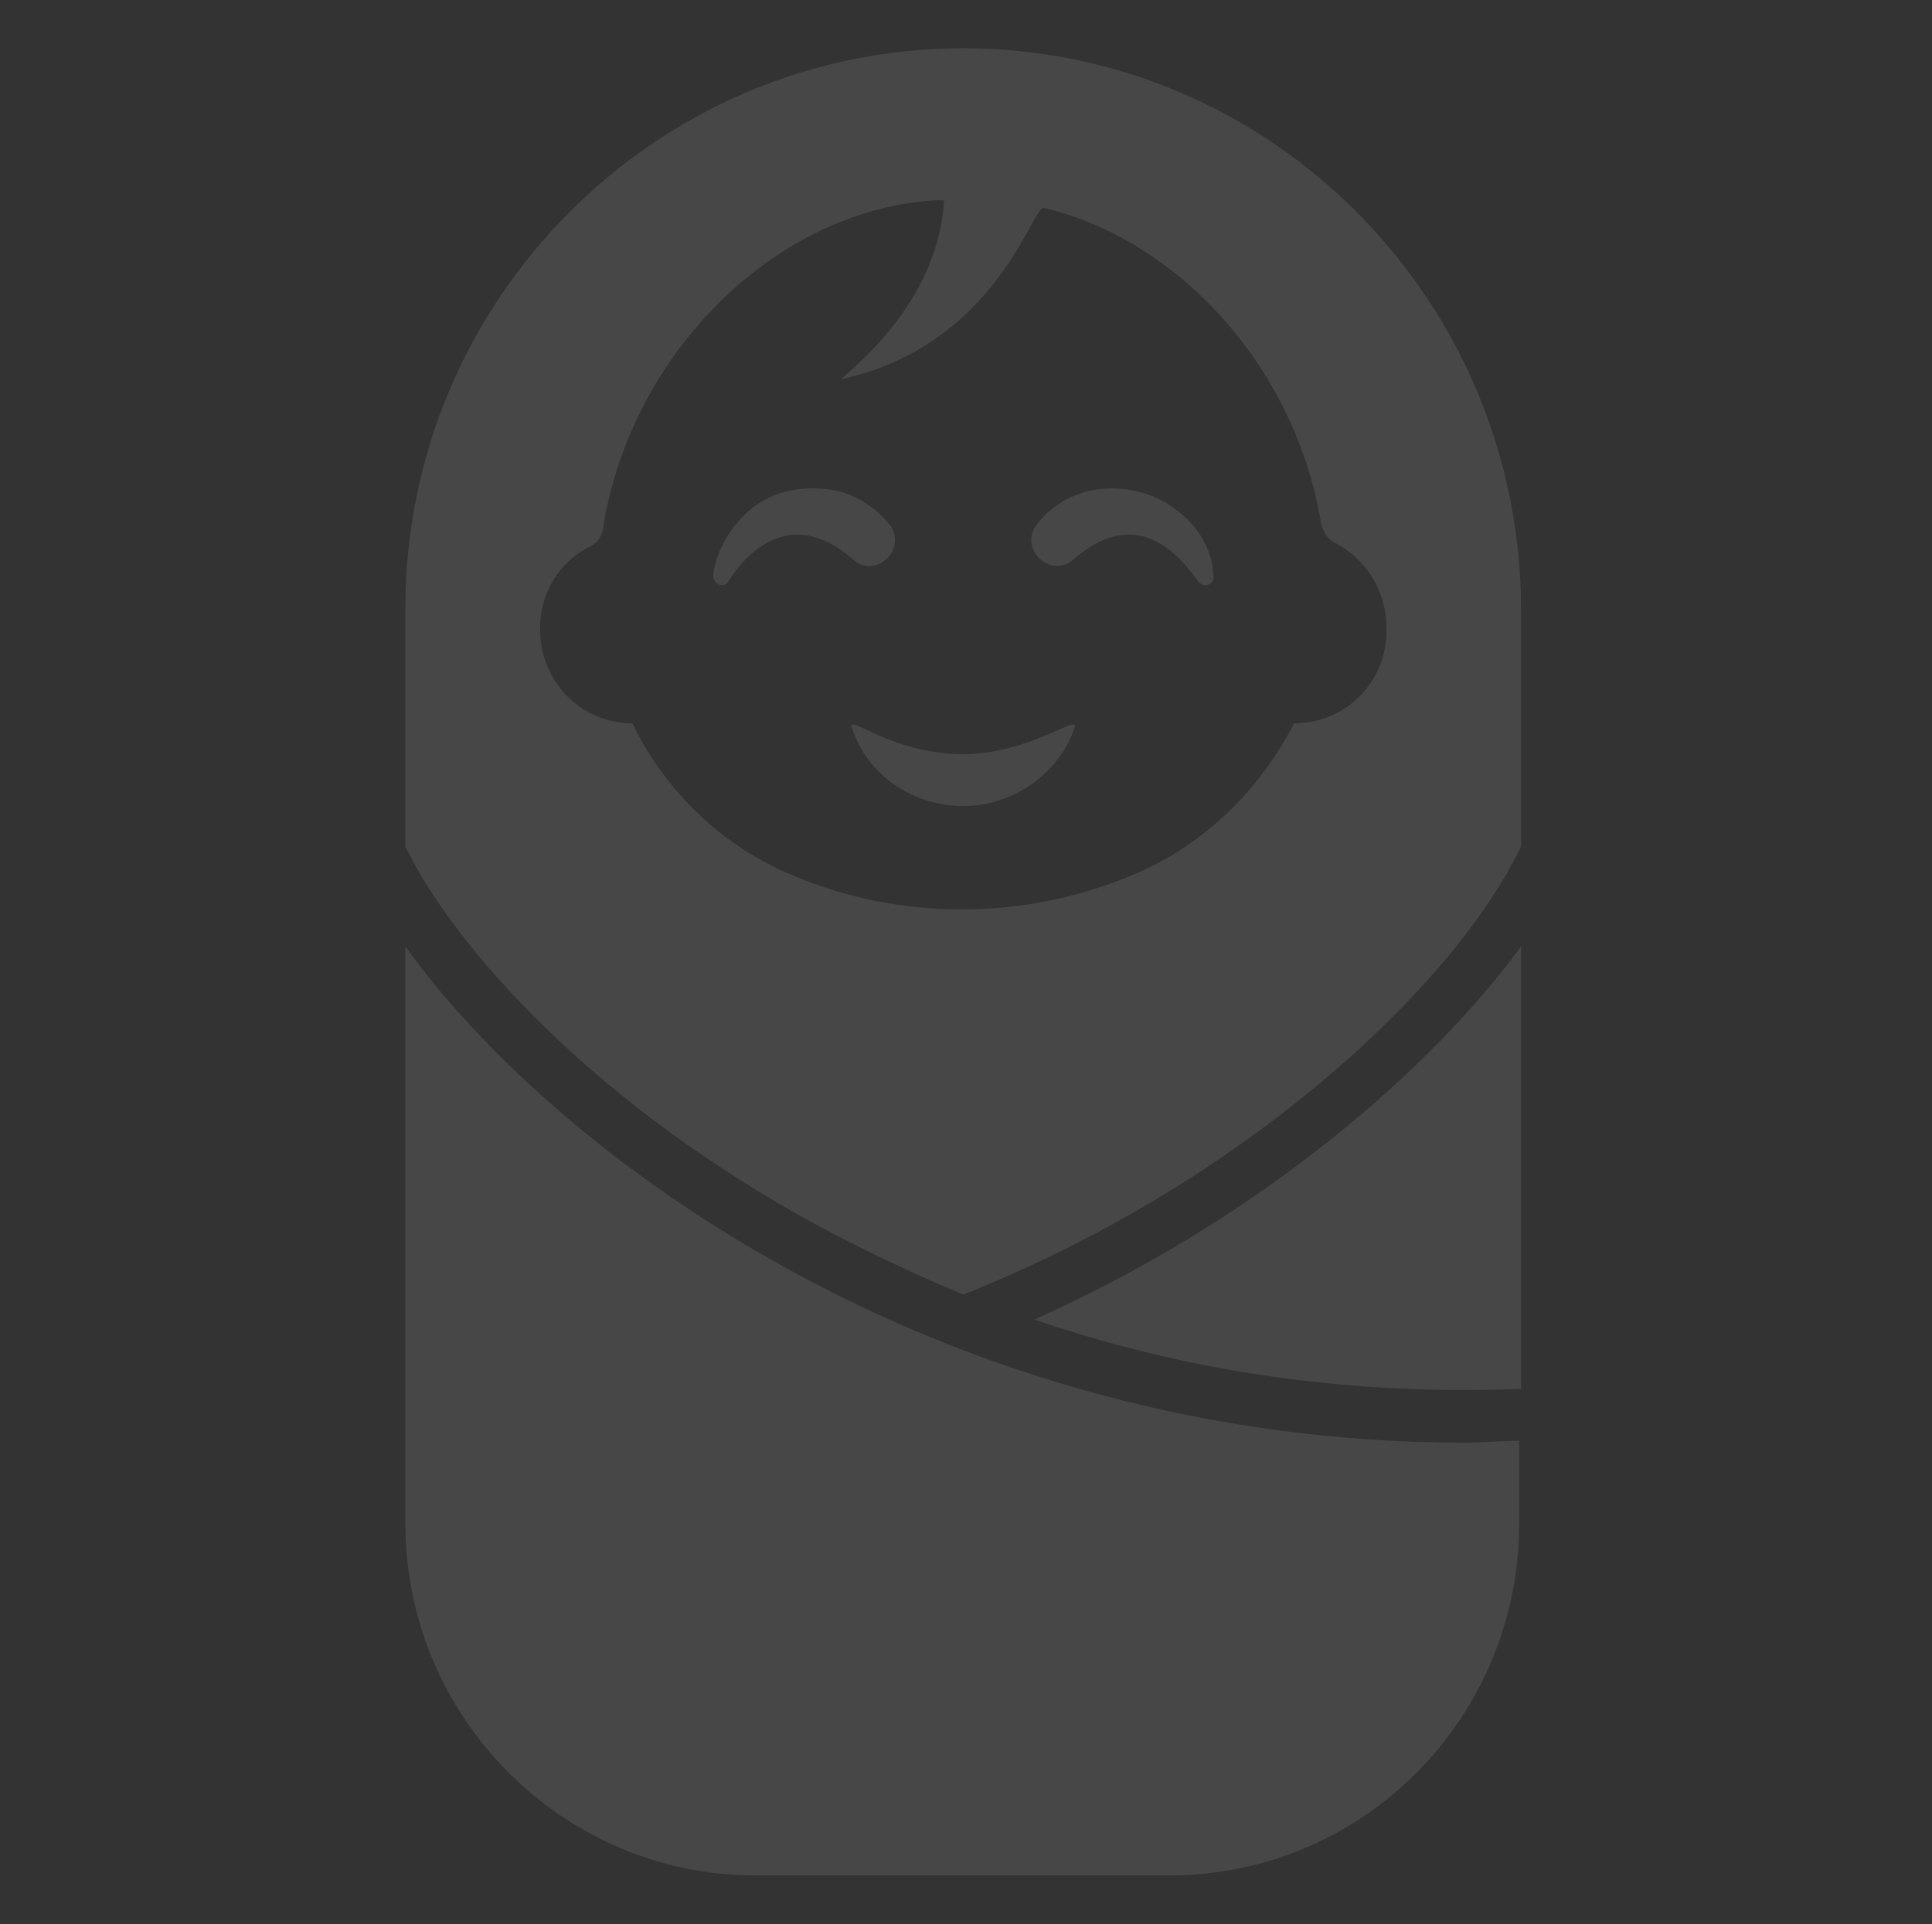
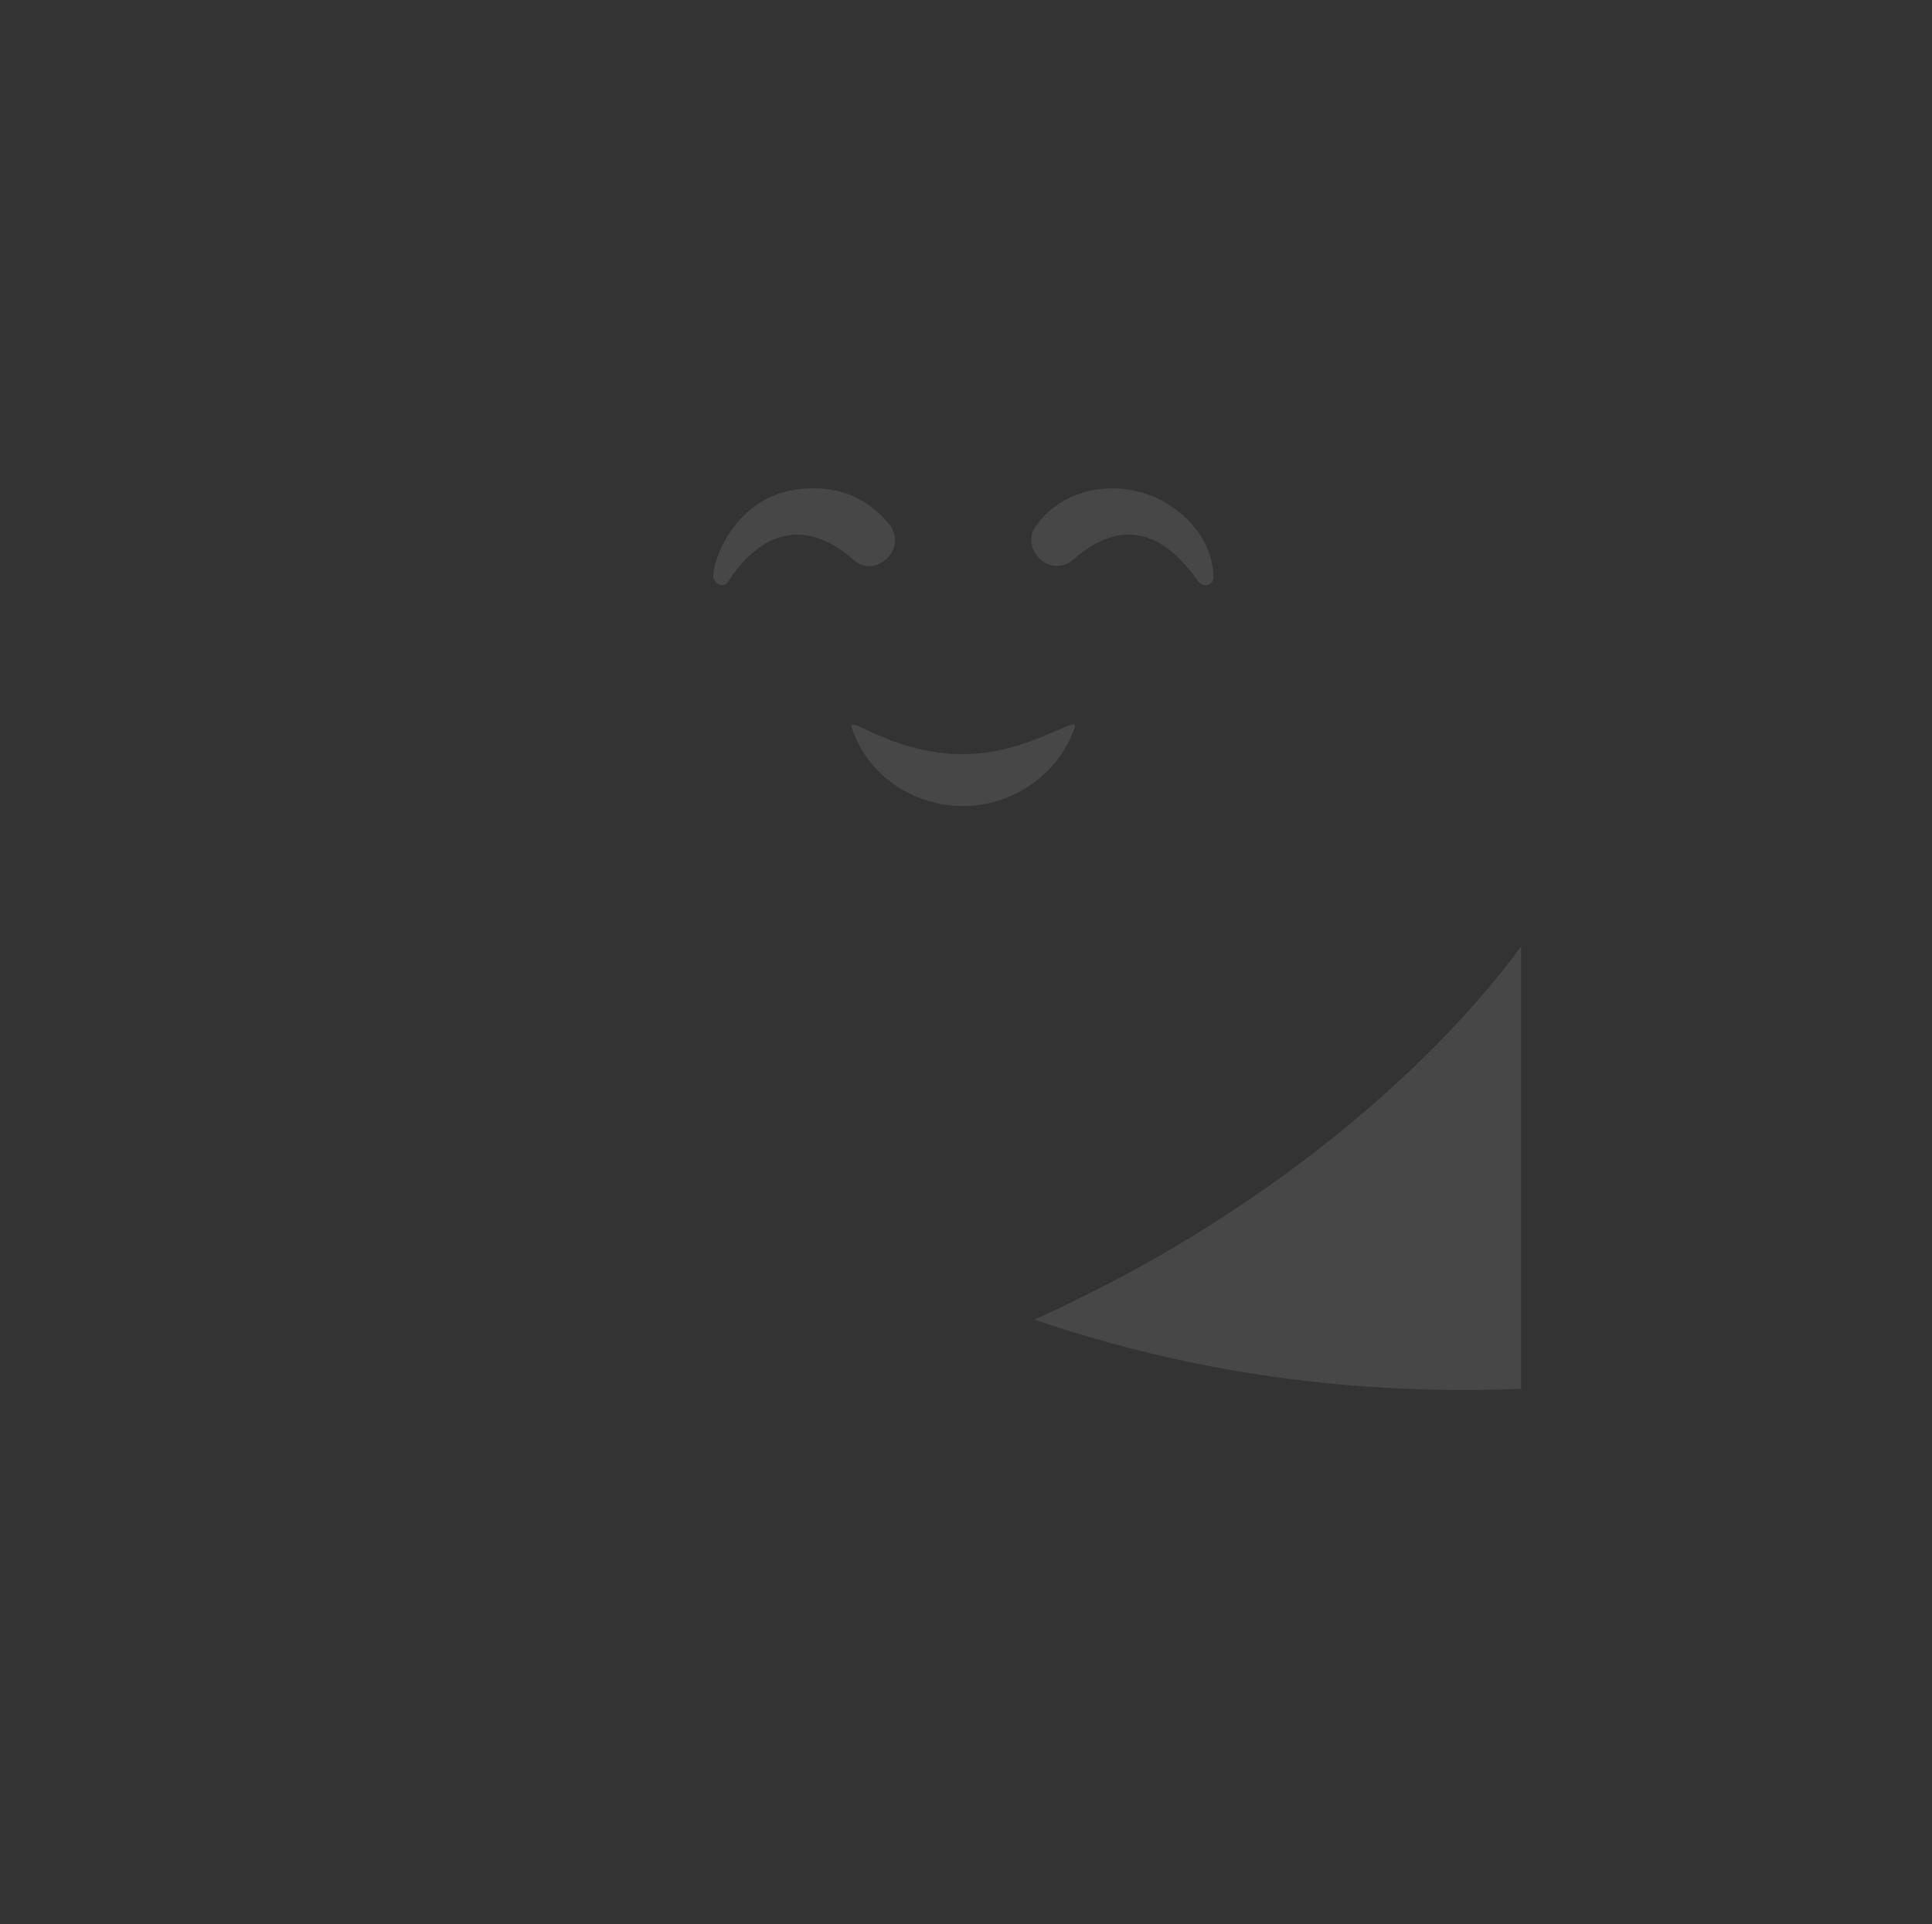
<svg xmlns="http://www.w3.org/2000/svg" width="254" height="253" viewBox="0 0 254 253" fill="none">
  <rect x="0" y="0" width="254" height="253" fill="#333333" stroke="none" />
  <path d="M126.637 99.16C117.28 99.16 111.463 93.85 111.968 95.62C113.992 101.942 120.06 105.988 126.637 105.988C133.212 105.988 139.281 101.689 141.305 95.62C141.81 93.85 135.235 99.16 126.637 99.16Z" fill="white" fill-opacity="0.1" />
  <path d="M154.961 67.295C152.179 65.018 148.638 64.007 145.098 64.26C141.557 64.513 138.27 66.284 136.246 69.066C133.97 72.1 138.016 76.147 141.052 73.618C149.398 66.284 154.961 72.859 157.49 76.4C158.249 77.412 159.766 76.905 159.513 75.641C159.513 73.365 158.249 69.824 154.961 67.295L154.961 67.295Z" fill="white" fill-opacity="0.1" />
  <path d="M117.026 69.065C114.75 66.283 111.716 64.512 108.175 64.259C104.634 64.007 101.093 64.765 98.312 67.294C95.278 70.075 94.013 73.364 93.759 75.64C93.759 76.904 95.276 77.41 95.783 76.399C98.059 72.858 103.875 66.283 112.221 73.617C115.004 76.145 119.303 72.352 117.026 69.064L117.026 69.065Z" fill="white" fill-opacity="0.1" />
-   <path d="M126.636 6.346C86.173 6.346 53.296 39.476 53.296 79.939V111.299C58.859 122.932 75.045 142.152 102.105 158.085C108.933 162.131 117.026 166.177 126.636 170.224C163.559 155.556 191.125 129.761 199.976 111.299V80.193C199.976 39.476 167.1 6.347 126.636 6.347V6.346ZM170.135 95.113C170.135 95.113 169.882 95.113 170.135 95.113C165.582 103.965 158.249 111.046 149.397 114.84C134.729 121.162 118.038 121.162 103.623 114.84C94.772 111.046 87.437 103.965 83.139 95.113C76.311 95.113 70.999 89.55 70.999 82.721C70.999 77.916 73.528 73.87 77.574 71.846C78.586 71.341 79.091 70.582 79.344 69.317V69.064C83.138 46.051 102.358 27.336 123.348 26.325H124.107C123.348 40.993 109.693 50.097 110.703 49.844C131.188 45.292 135.74 26.831 137.258 27.336C155.213 31.635 170.387 48.58 173.675 68.811C173.927 69.823 174.434 70.835 175.445 71.341C179.491 73.364 182.272 77.663 182.272 82.468C182.526 89.55 176.963 95.113 170.134 95.113L170.135 95.113Z" fill="white" fill-opacity="0.1" />
  <path d="M135.994 173.511C153.696 179.581 175.193 183.627 199.977 182.616V124.449C188.091 140.635 165.835 160.108 135.994 173.511V173.511Z" fill="white" fill-opacity="0.1" />
-   <path d="M53.296 124.45V200.319C53.296 225.861 74.034 246.599 99.324 246.599H153.696C179.239 246.599 199.724 225.862 199.724 200.319V189.444C197.447 189.444 195.171 189.697 192.642 189.697C124.107 189.697 73.277 152.268 53.296 124.449L53.296 124.45Z" fill="white" fill-opacity="0.1" />
</svg>